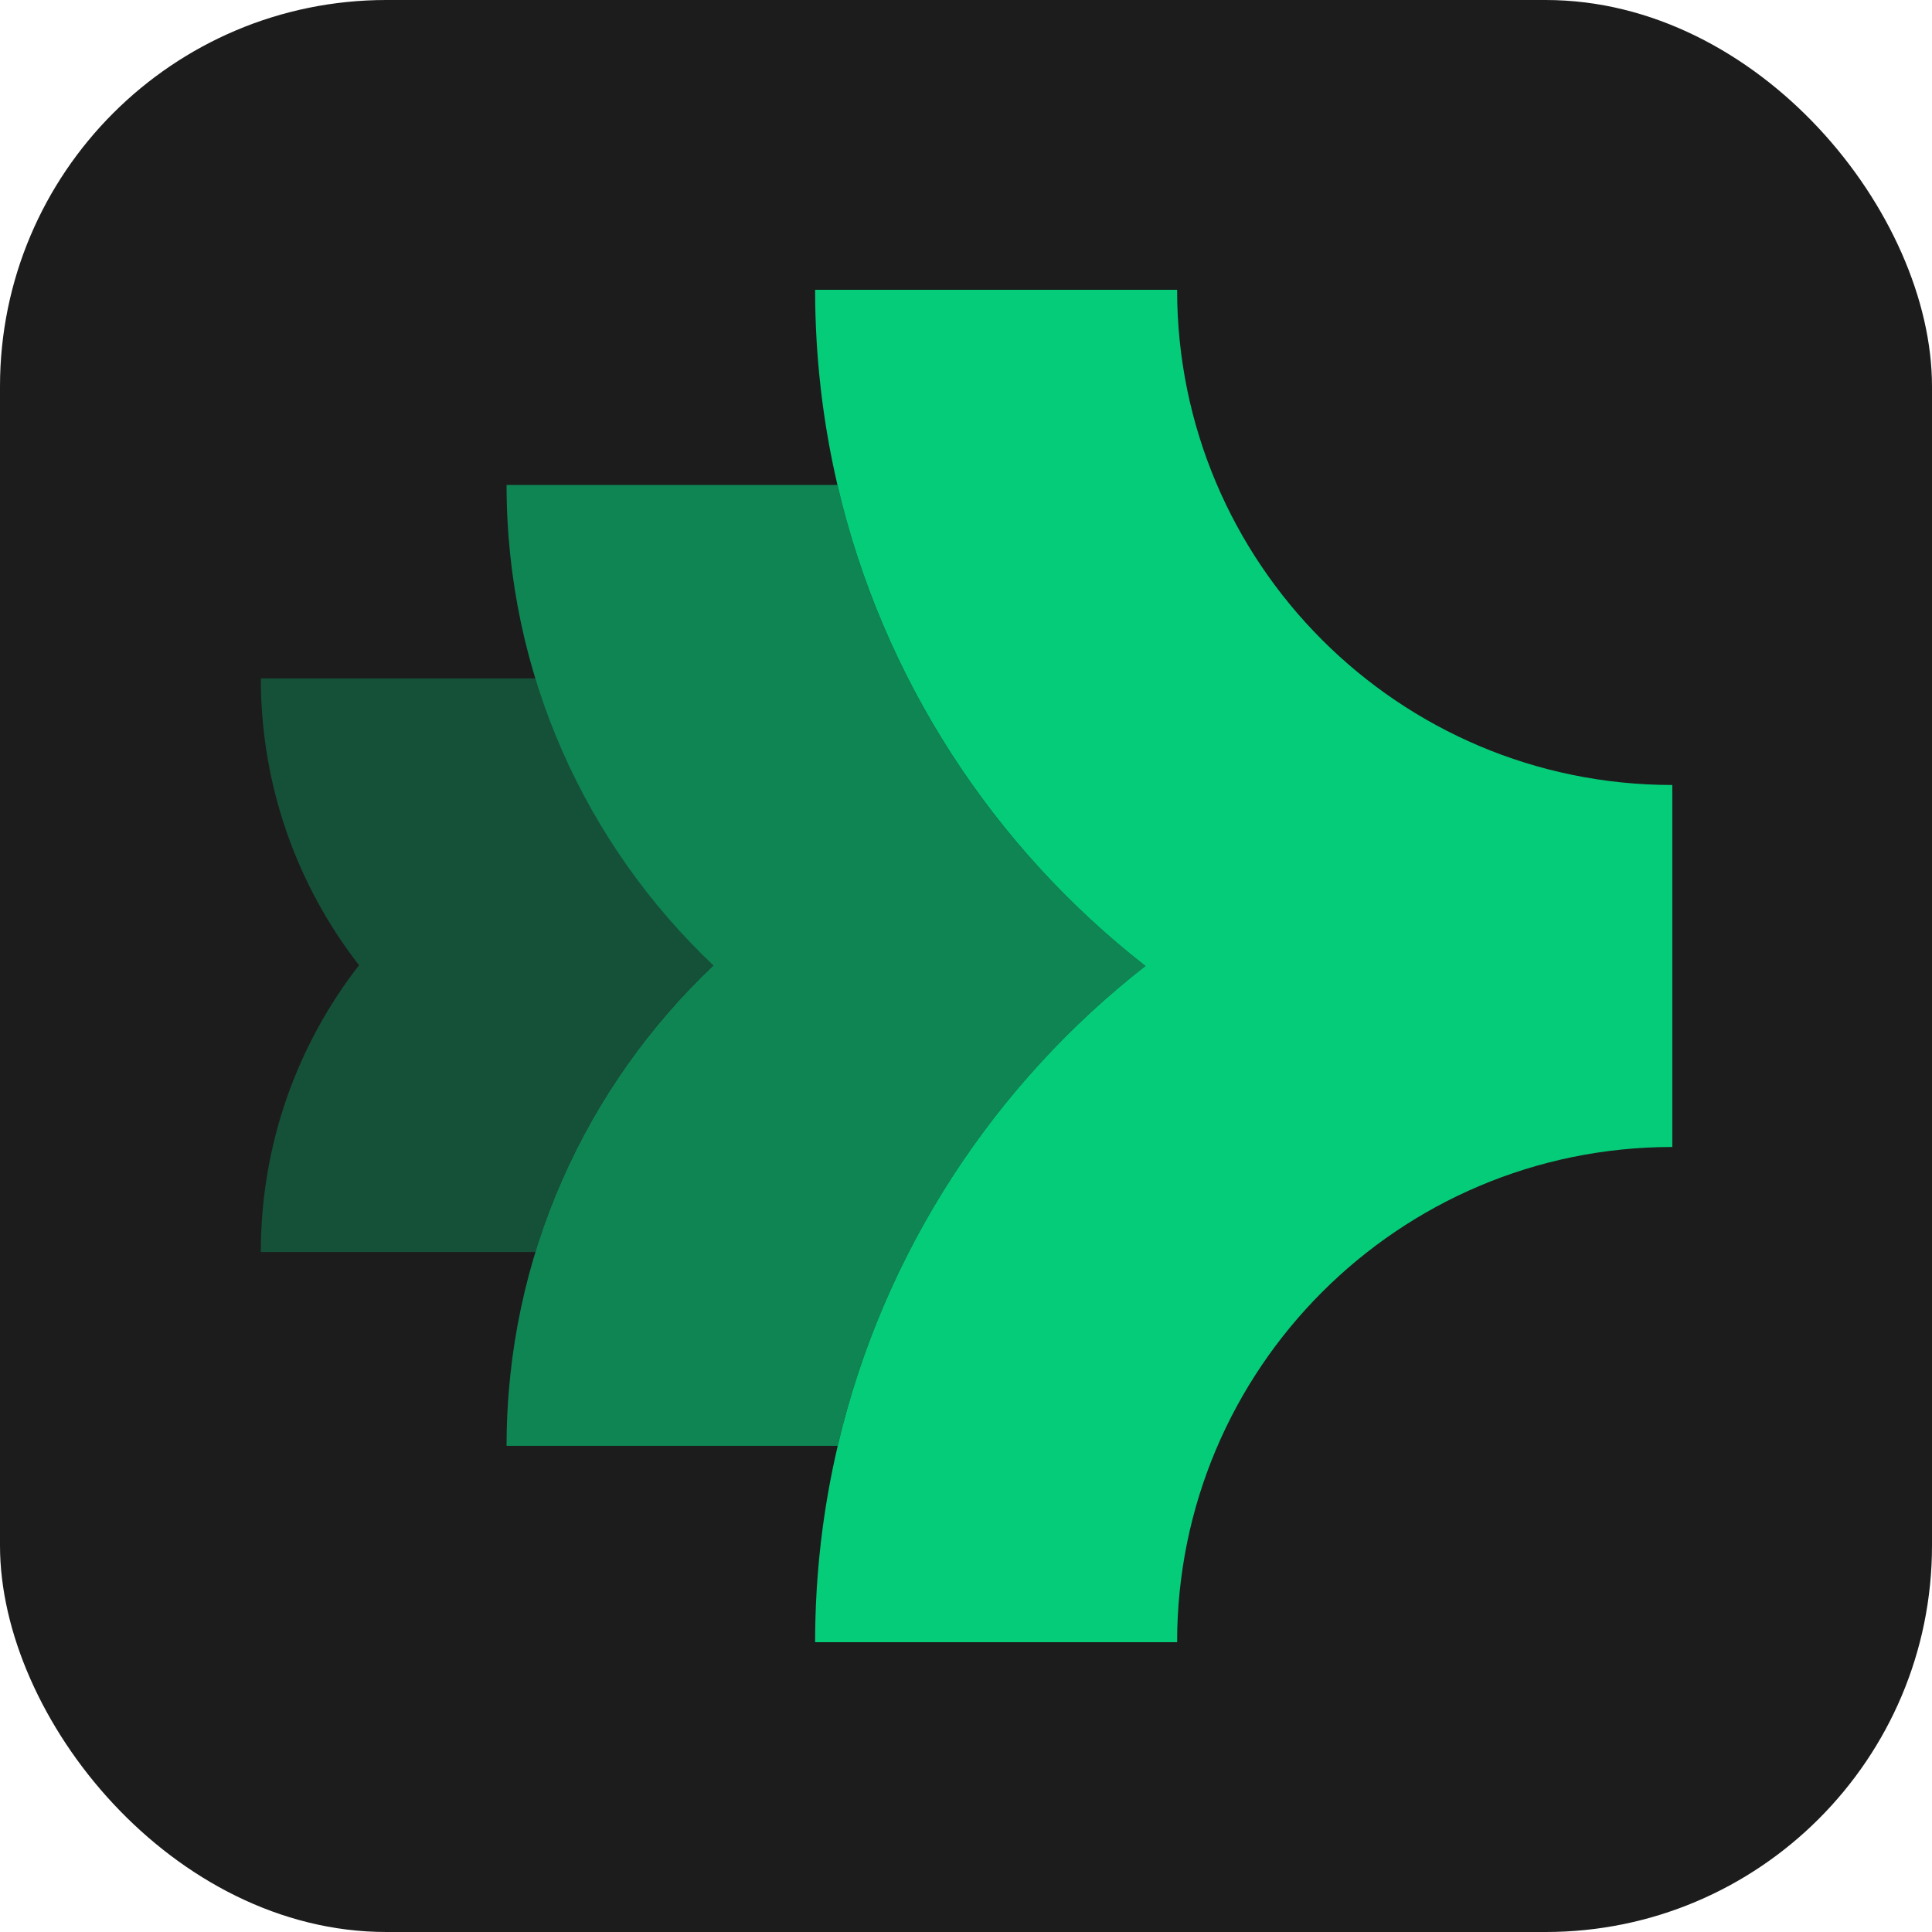
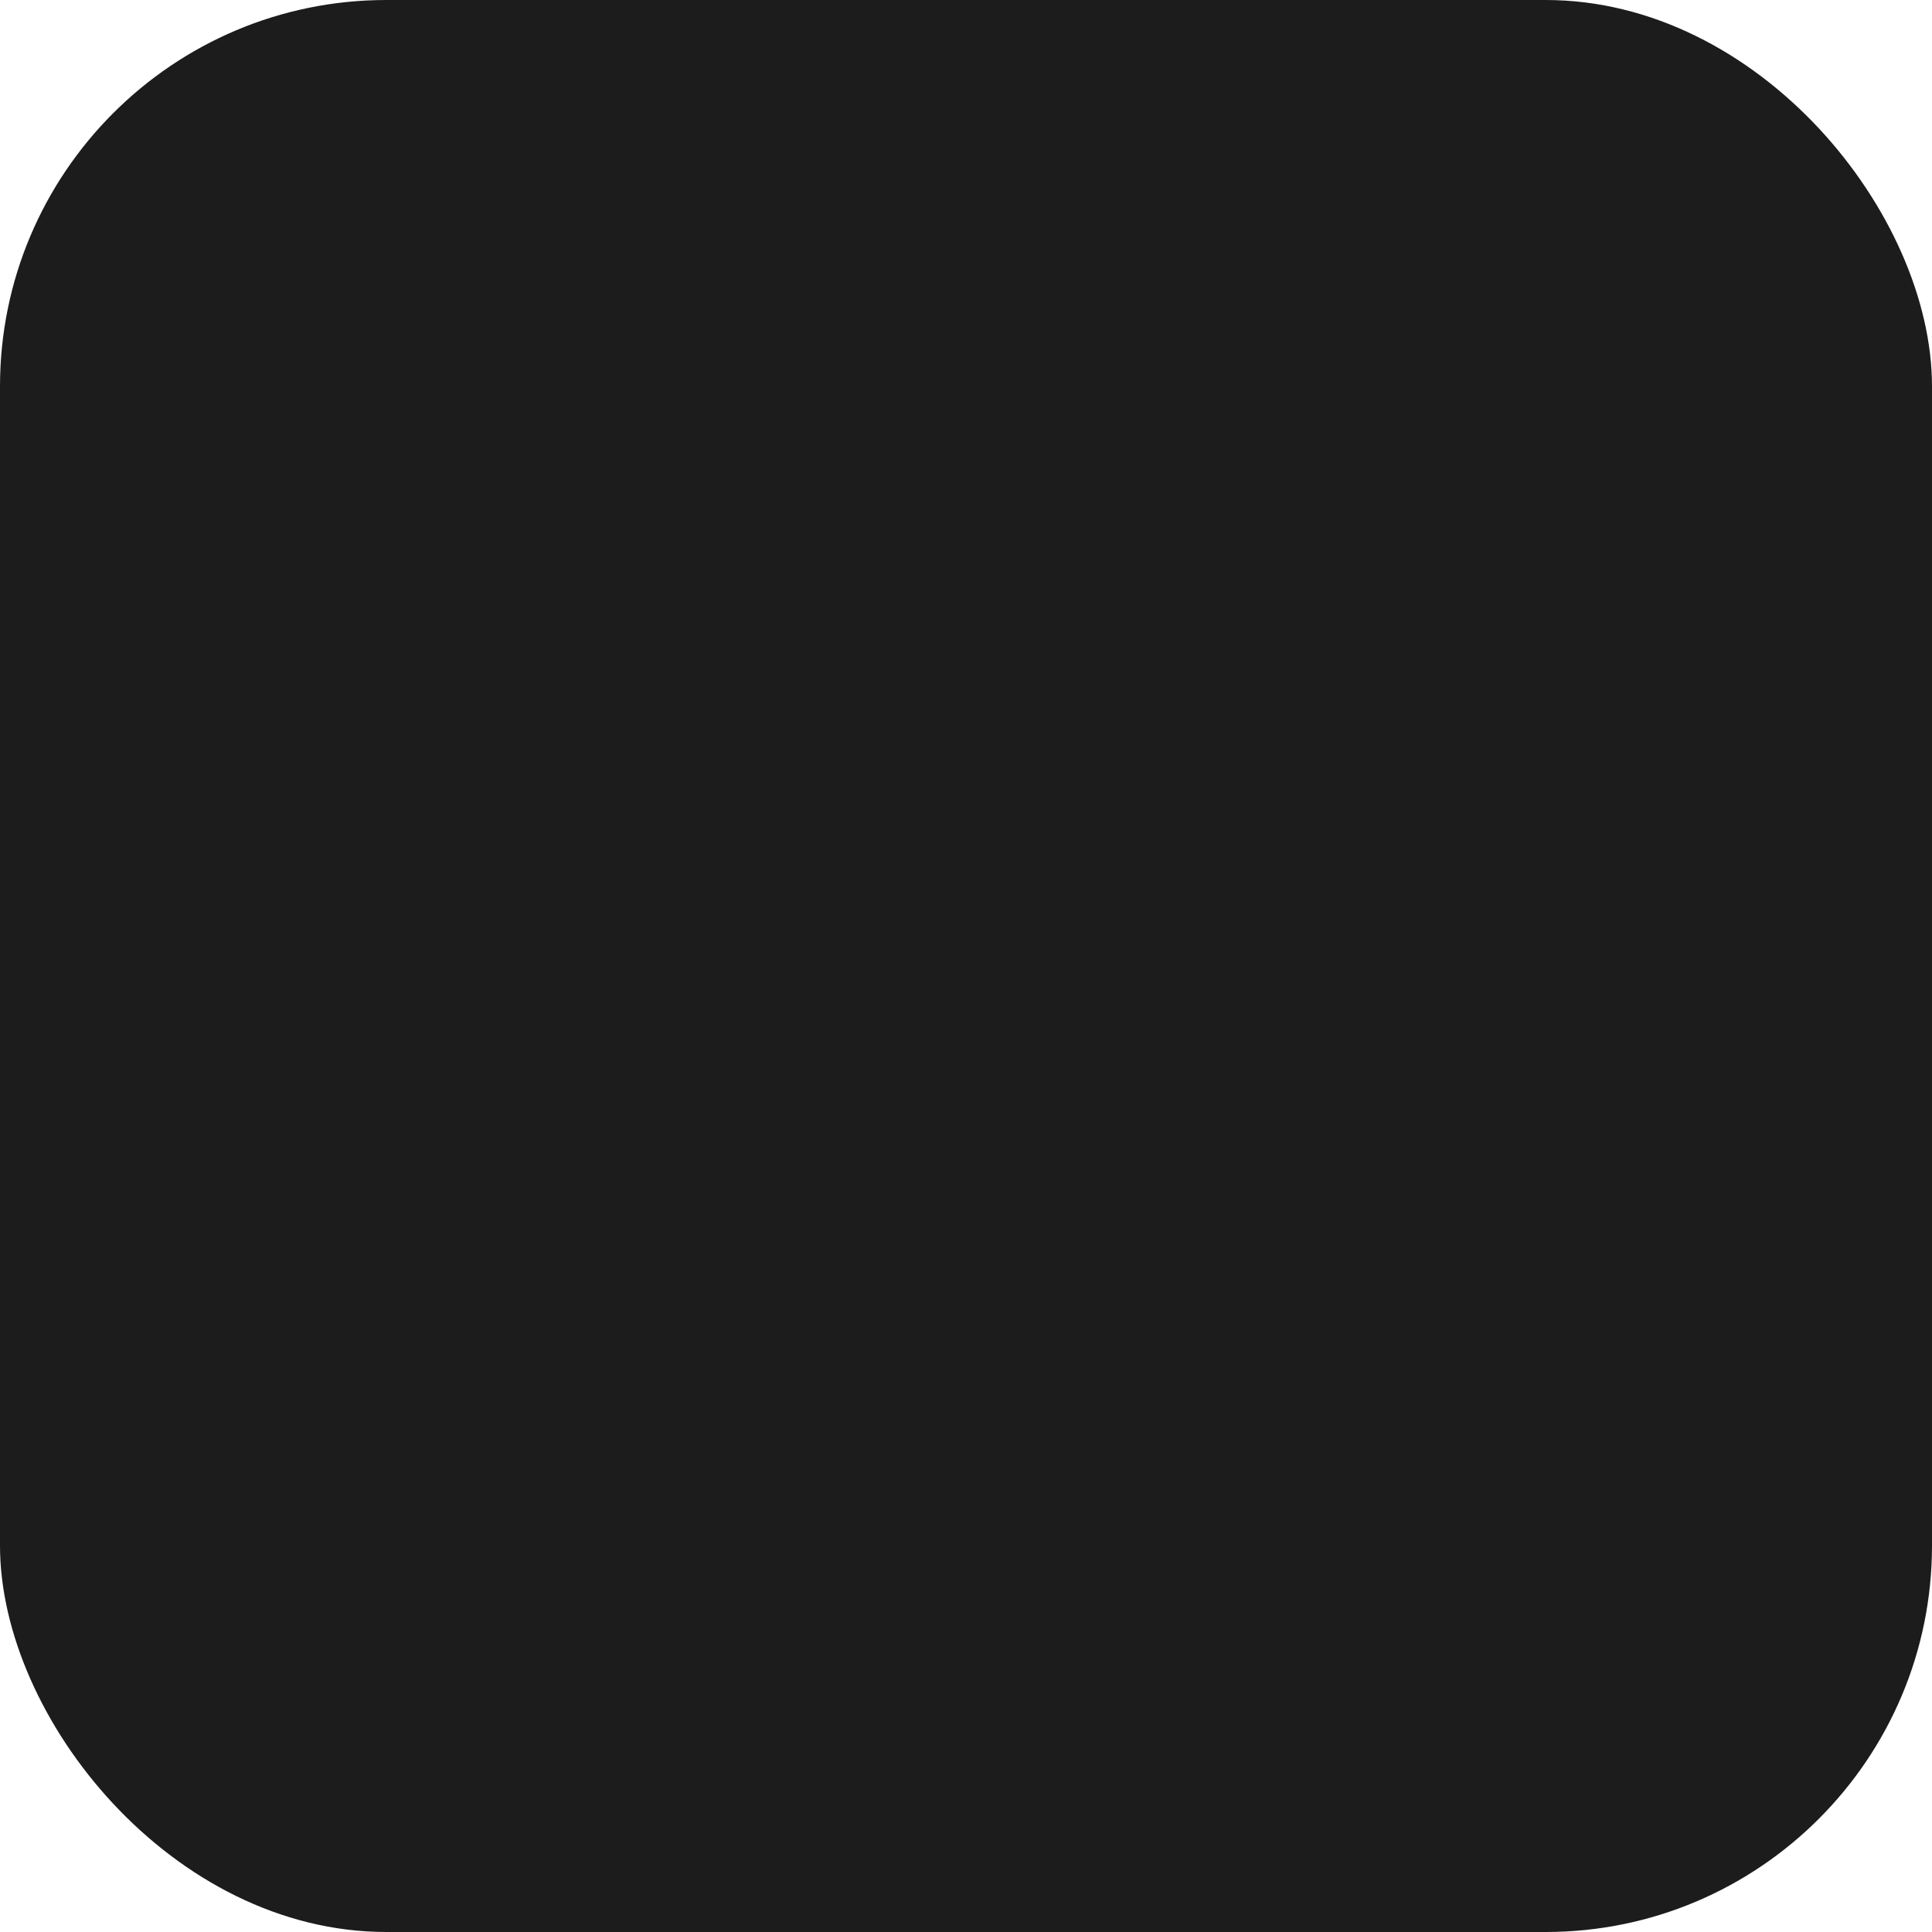
<svg xmlns="http://www.w3.org/2000/svg" width="400" height="400" viewBox="0 0 400 400" fill="none">
  <rect width="400" height="400" rx="80" fill="#1C1C1C" />
  <g clip-path="url(#clip0_263_355)">
-     <path fill-rule="evenodd" clip-rule="evenodd" d="M346.233 162.528V237.472H346.143C289.564 237.519 243.709 283.404 243.709 339.996H168.762C168.762 326.009 170.382 312.402 173.441 299.348C182.822 259.31 205.767 224.491 237.154 199.996C205.702 175.457 182.731 140.547 173.385 100.405C170.36 87.425 168.762 73.896 168.762 59.996H243.709C243.709 116.601 289.577 162.489 346.169 162.524H346.238L346.233 162.528Z" fill="#05CC79" />
-     <path opacity="0.6" fill-rule="evenodd" clip-rule="evenodd" d="M237.149 200C205.761 224.496 182.817 259.314 173.436 299.353H104.879C104.879 260.174 121.338 224.841 147.709 199.879C121.338 174.917 104.879 139.588 104.879 100.41H173.38C182.726 140.552 205.696 175.461 237.149 200Z" fill="#05CC79" />
+     <path opacity="0.6" fill-rule="evenodd" clip-rule="evenodd" d="M237.149 200C205.761 224.496 182.817 259.314 173.436 299.353H104.879C104.879 260.174 121.338 224.841 147.709 199.879C121.338 174.917 104.879 139.588 104.879 100.41C182.726 140.552 205.696 175.461 237.149 200Z" fill="#05CC79" />
    <path opacity="0.3" fill-rule="evenodd" clip-rule="evenodd" d="M110.843 140.452C117.851 163.384 130.719 183.762 147.701 199.836C130.719 215.91 117.851 236.288 110.843 259.219H54C54 236.841 61.588 216.234 74.335 199.836C61.588 183.438 54 162.831 54 140.452H110.843Z" fill="#05CC79" />
  </g>
  <defs>
    <clipPath id="clip0_263_355">
-       <rect width="292.233" height="280" fill="white" transform="translate(54 60)" />
-     </clipPath>
+       </clipPath>
  </defs>
</svg>